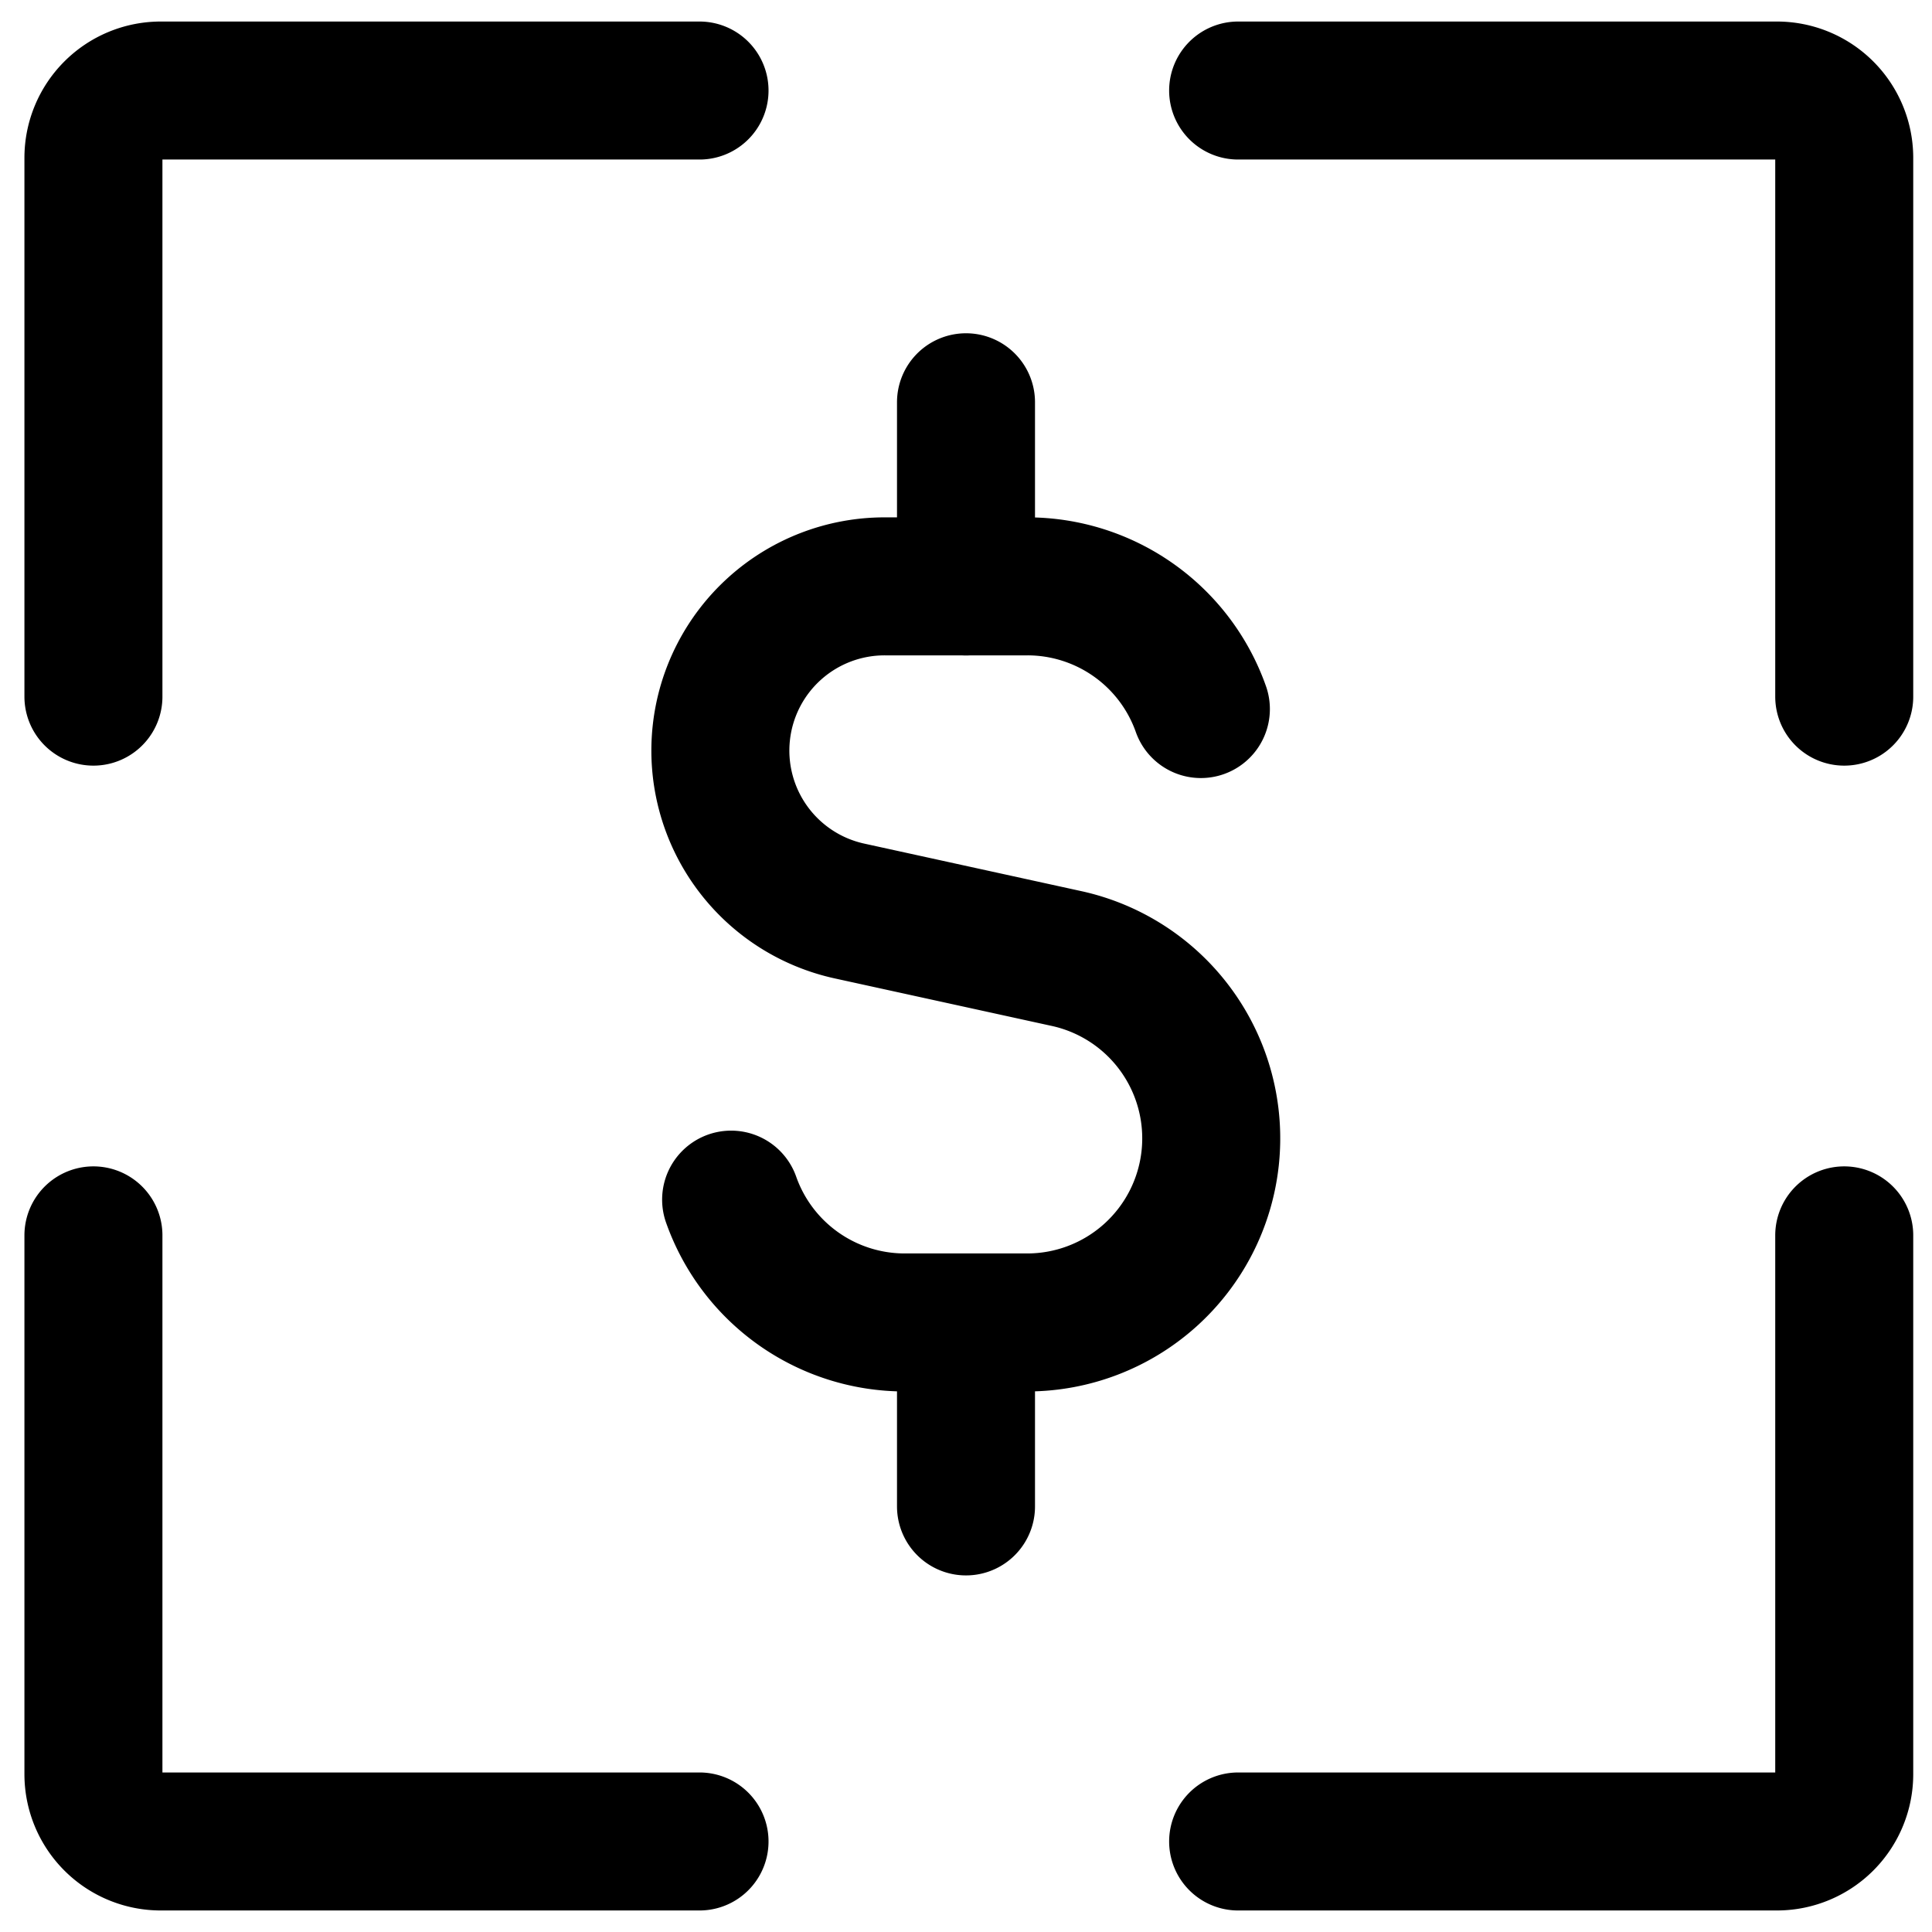
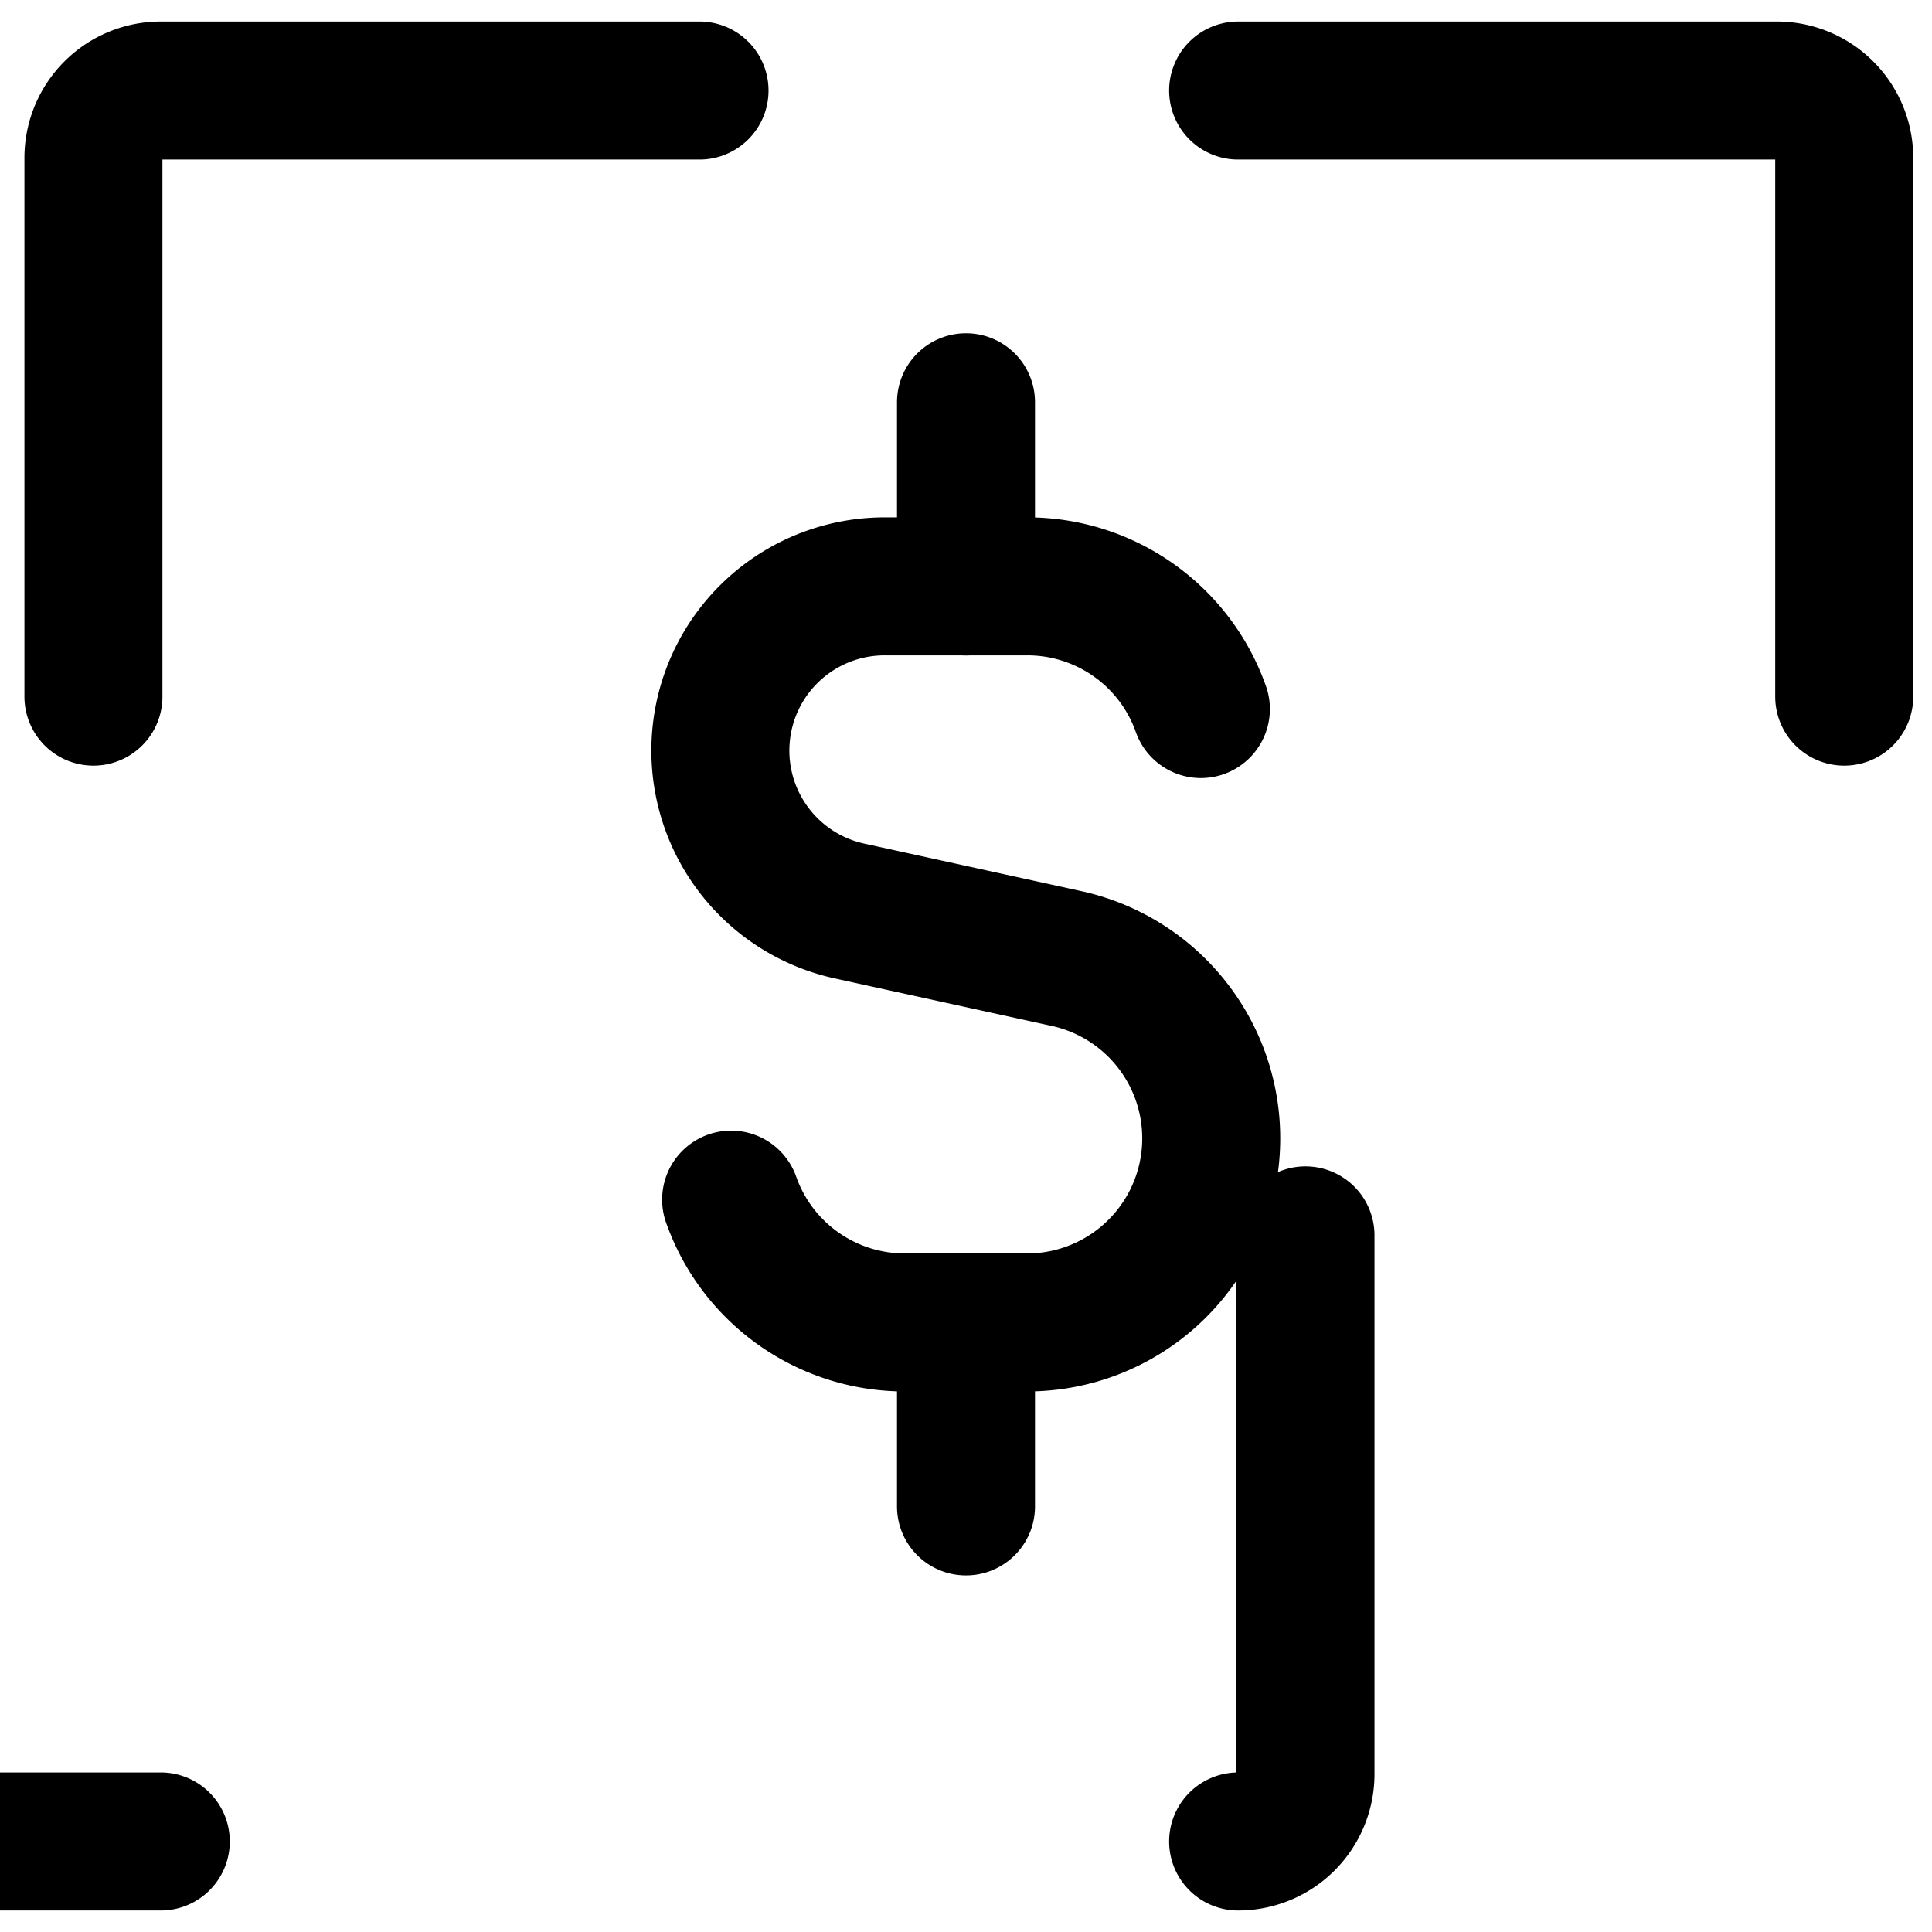
<svg xmlns="http://www.w3.org/2000/svg" width="800" height="800" viewBox="0 0 14 14">
-   <path fill="none" stroke="currentColor" stroke-linecap="round" stroke-linejoin="round" d="M8.702 5.138a1.333 1.333 0 0 0-1.258-.889H6.412a1.19 1.19 0 0 0-.254 2.353l1.571.344a1.334 1.334 0 0 1-.285 2.637h-.888a1.334 1.334 0 0 1-1.258-.89M7 4.25V2.915m0 8.001V9.583M5.069.656H1.165a.488.488 0 0 0-.488.488v3.904m12.687 0V1.144a.488.488 0 0 0-.488-.488H8.972m0 12.688h3.904a.488.488 0 0 0 .488-.488V8.952m-12.687 0v3.904a.488.488 0 0 0 .488.488h3.904" />
+   <path fill="none" stroke="currentColor" stroke-linecap="round" stroke-linejoin="round" d="M8.702 5.138a1.333 1.333 0 0 0-1.258-.889H6.412a1.19 1.19 0 0 0-.254 2.353l1.571.344a1.334 1.334 0 0 1-.285 2.637h-.888a1.334 1.334 0 0 1-1.258-.89M7 4.25V2.915m0 8.001V9.583M5.069.656H1.165a.488.488 0 0 0-.488.488v3.904m12.687 0V1.144a.488.488 0 0 0-.488-.488H8.972m0 12.688a.488.488 0 0 0 .488-.488V8.952m-12.687 0v3.904a.488.488 0 0 0 .488.488h3.904" />
</svg>